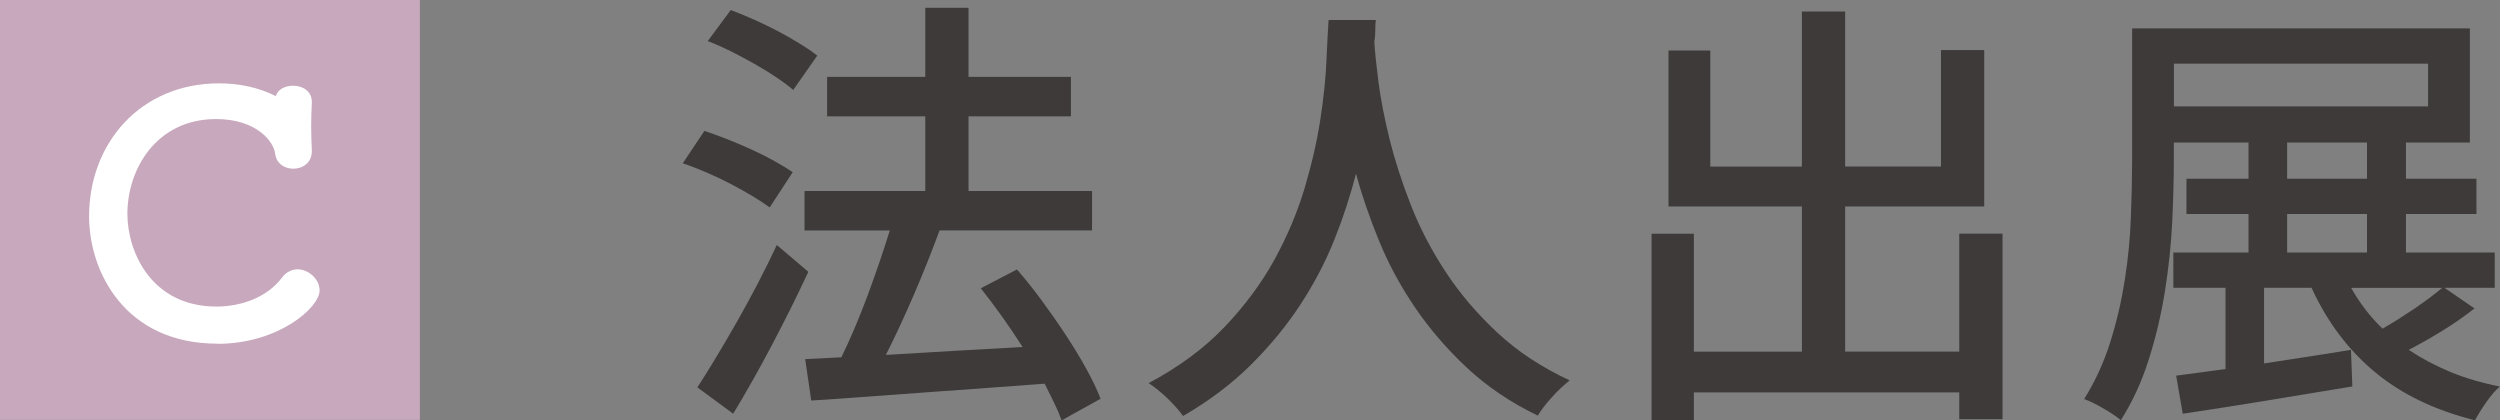
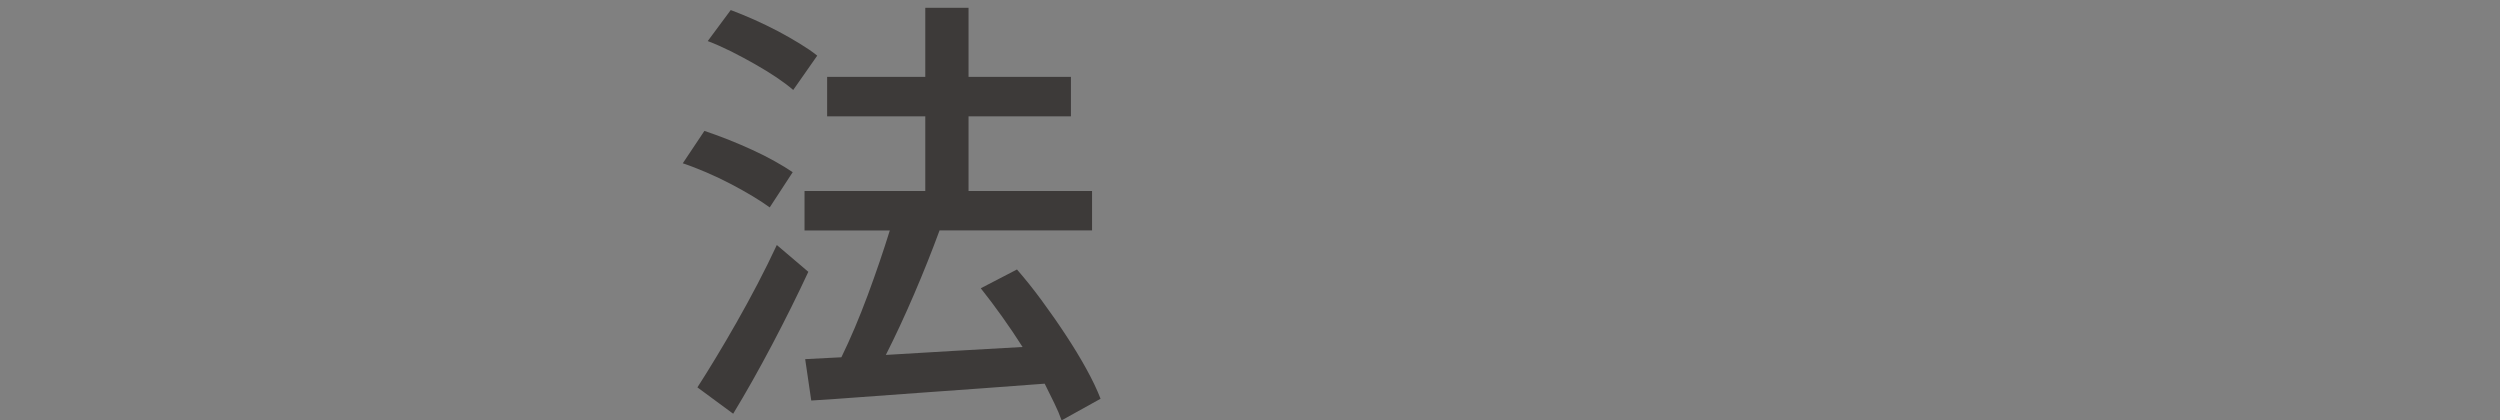
<svg xmlns="http://www.w3.org/2000/svg" viewBox="0 0 308.66 51.88">
  <rect x="0" y="0" width="308.66" height="51.88" fill="#808080" stroke="none" />
  <defs>
    <style>.d{fill:#fff;}.e{fill:#c8a8bd;}.f{fill:#3d3a39;}</style>
  </defs>
  <g id="a" />
  <g id="b">
    <g id="c">
      <g>
        <g>
          <path class="f" d="M95.04,25.61c-.58-.42-1.29-.89-2.12-1.39-.83-.5-1.73-1-2.7-1.51-.97-.5-1.96-.98-2.99-1.42-1.03-.44-2-.82-2.93-1.13l2.67-4c.93,.31,1.9,.67,2.93,1.07,1.02,.41,2.02,.83,2.99,1.28,.97,.44,1.89,.91,2.75,1.39,.87,.48,1.61,.94,2.23,1.36l-2.84,4.35Zm-8.93,22.21c.7-1.08,1.46-2.31,2.29-3.68,.83-1.37,1.68-2.82,2.55-4.35s1.73-3.1,2.58-4.73c.85-1.62,1.64-3.23,2.38-4.81l3.89,3.31c-1.35,2.9-2.84,5.9-4.47,8.99s-3.23,5.93-4.81,8.53l-4.41-3.25Zm11.83-36.71c-.58-.5-1.28-1.02-2.09-1.57-.81-.54-1.69-1.08-2.64-1.62-.95-.54-1.92-1.06-2.93-1.57-1.01-.5-1.97-.93-2.9-1.28l2.84-3.83c.93,.35,1.89,.74,2.9,1.19,1,.45,1.98,.92,2.93,1.42,.95,.5,1.85,1.02,2.7,1.54,.85,.52,1.57,1.01,2.15,1.48l-2.96,4.23Zm1.39,17.34v-4.87h14.91V14.36h-12.12v-4.87h12.12V.96h5.34V9.49h12.64v4.87h-12.64v9.22h15.25v4.87h-18.83c-.94,2.56-1.99,5.19-3.15,7.89-1.16,2.7-2.32,5.19-3.48,7.48,2.63-.16,5.37-.33,8.24-.49,2.86-.16,5.74-.33,8.64-.49-.81-1.28-1.65-2.52-2.52-3.74-.87-1.22-1.75-2.39-2.64-3.51l4.47-2.32c1.04,1.2,2.08,2.49,3.1,3.89,1.02,1.39,2,2.79,2.93,4.21,.93,1.41,1.77,2.79,2.52,4.15s1.34,2.59,1.77,3.71l-4.81,2.67c-.23-.66-.53-1.36-.9-2.12-.37-.75-.76-1.56-1.19-2.41-2.59,.19-5.2,.39-7.81,.58-2.62,.19-5.17,.38-7.66,.55-2.49,.17-4.86,.35-7.12,.52-2.26,.17-4.34,.32-6.23,.43l-.75-5.11,4.47-.23c1.12-2.29,2.2-4.84,3.25-7.66,1.04-2.81,1.95-5.48,2.73-8h-10.5Z" />
-           <path class="f" d="M169.86,2.47c-.04,.39-.06,.8-.06,1.25s-.04,.94-.12,1.48c.08,1.24,.25,2.9,.52,4.99,.27,2.09,.73,4.42,1.36,6.99,.64,2.57,1.51,5.27,2.61,8.09,1.1,2.82,2.53,5.58,4.29,8.26,1.76,2.69,3.9,5.2,6.41,7.54,2.51,2.34,5.49,4.3,8.93,5.89-.77,.62-1.52,1.32-2.23,2.12-.72,.79-1.29,1.54-1.71,2.23-3.36-1.62-6.28-3.6-8.76-5.92-2.48-2.32-4.61-4.8-6.41-7.45-1.8-2.65-3.28-5.39-4.44-8.24-1.16-2.84-2.11-5.6-2.84-8.26-.66,2.63-1.54,5.33-2.64,8.09-1.1,2.77-2.5,5.45-4.21,8.06-1.7,2.61-3.74,5.09-6.12,7.45-2.38,2.36-5.17,4.47-8.38,6.32-.46-.66-1.08-1.36-1.86-2.12-.77-.75-1.57-1.4-2.38-1.94,3.71-1.97,6.82-4.27,9.34-6.9,2.51-2.63,4.57-5.4,6.18-8.32,1.6-2.92,2.85-5.88,3.74-8.87,.89-3,1.54-5.83,1.94-8.5,.41-2.67,.66-5.08,.75-7.22,.1-2.15,.18-3.82,.26-5.02h5.8Z" />
-           <path class="f" d="M209.13,28.86v14.56h13.34V25.49h-16.47V6.24h5.16v14.33h11.31V1.42h5.34V20.56h11.83V6.18h5.34V25.49h-17.17v17.92h14.09v-14.56h5.34v22.91h-5.34v-3.31h-32.77v3.42h-5.22V28.86h5.22Z" />
-           <path class="f" d="M261.85,51.88c-.5-.43-1.22-.91-2.15-1.45-.93-.54-1.72-.93-2.38-1.16,1.35-2.17,2.43-4.5,3.22-7.02,.79-2.51,1.39-5.08,1.8-7.71,.41-2.63,.66-5.22,.75-7.77,.1-2.55,.15-4.93,.15-7.13V3.51h41.7v14.09h-7.89v4.47h8.7v4.35h-8.7v4.76h10.96v4.35h-6.21l3.71,2.55c-1.24,.97-2.56,1.89-3.97,2.76-1.41,.87-2.79,1.65-4.15,2.35,1.55,1.04,3.26,1.95,5.13,2.73,1.88,.77,3.92,1.37,6.12,1.8-.54,.46-1.1,1.11-1.68,1.94-.58,.83-1.04,1.58-1.39,2.23-4.95-1.24-9.07-3.22-12.35-5.95-3.29-2.73-5.9-6.2-7.83-10.41h-5.86v9.34c1.74-.27,3.5-.54,5.28-.81,1.78-.27,3.6-.56,5.45-.87l.17,4.52c-3.71,.62-7.41,1.23-11.08,1.83-3.67,.6-6.96,1.11-9.86,1.54l-.81-4.7c.89-.12,1.85-.24,2.87-.38,1.02-.14,2.1-.28,3.22-.44v-10.03h-6.44v-4.35h9.28v-4.76h-7.66v-4.35h7.66v-4.47h-9.22v2.03c0,2.36-.07,4.95-.2,7.77-.14,2.82-.44,5.68-.9,8.56-.46,2.88-1.13,5.69-2,8.44-.87,2.75-2.02,5.24-3.45,7.48Zm6.55-44.02v5.28h31.38V7.86h-31.38Zm13.98,9.74v4.47h9.86v-4.47h-9.86Zm0,8.82v4.76h9.86v-4.76h-9.86Zm7.89,9.11c1.12,1.97,2.42,3.65,3.89,5.05,1.28-.73,2.58-1.56,3.92-2.46,1.33-.91,2.48-1.77,3.45-2.58h-11.25Z" />
        </g>
-         <rect class="e" width="51.84" height="51.84" />
-         <path class="d" d="M26.84,42.43c-11.36,0-15.84-8.83-15.84-15.72,0-9.08,6.39-16.42,16.05-16.42,2.45,0,4.89,.5,7.01,1.58,.21-.83,1.16-1.29,2.12-1.29,1.16,0,2.32,.66,2.32,1.99v.12c-.04,.87-.08,1.83-.08,2.78,0,1.12,.04,2.2,.08,3.03v.17c0,1.45-1.16,2.16-2.28,2.16-1.04,0-2.07-.58-2.24-1.82-.17-1.54-2.32-4.31-7.3-4.31-7.34,0-10.95,6.14-10.95,11.7,0,4.73,2.99,11.45,10.99,11.45,3.15,0,6.3-1.2,8.05-3.52,.54-.75,1.29-1.08,1.95-1.08,1.41,0,2.74,1.24,2.74,2.61,0,2.12-5.1,6.59-12.61,6.59Z" />
      </g>
    </g>
  </g>
</svg>